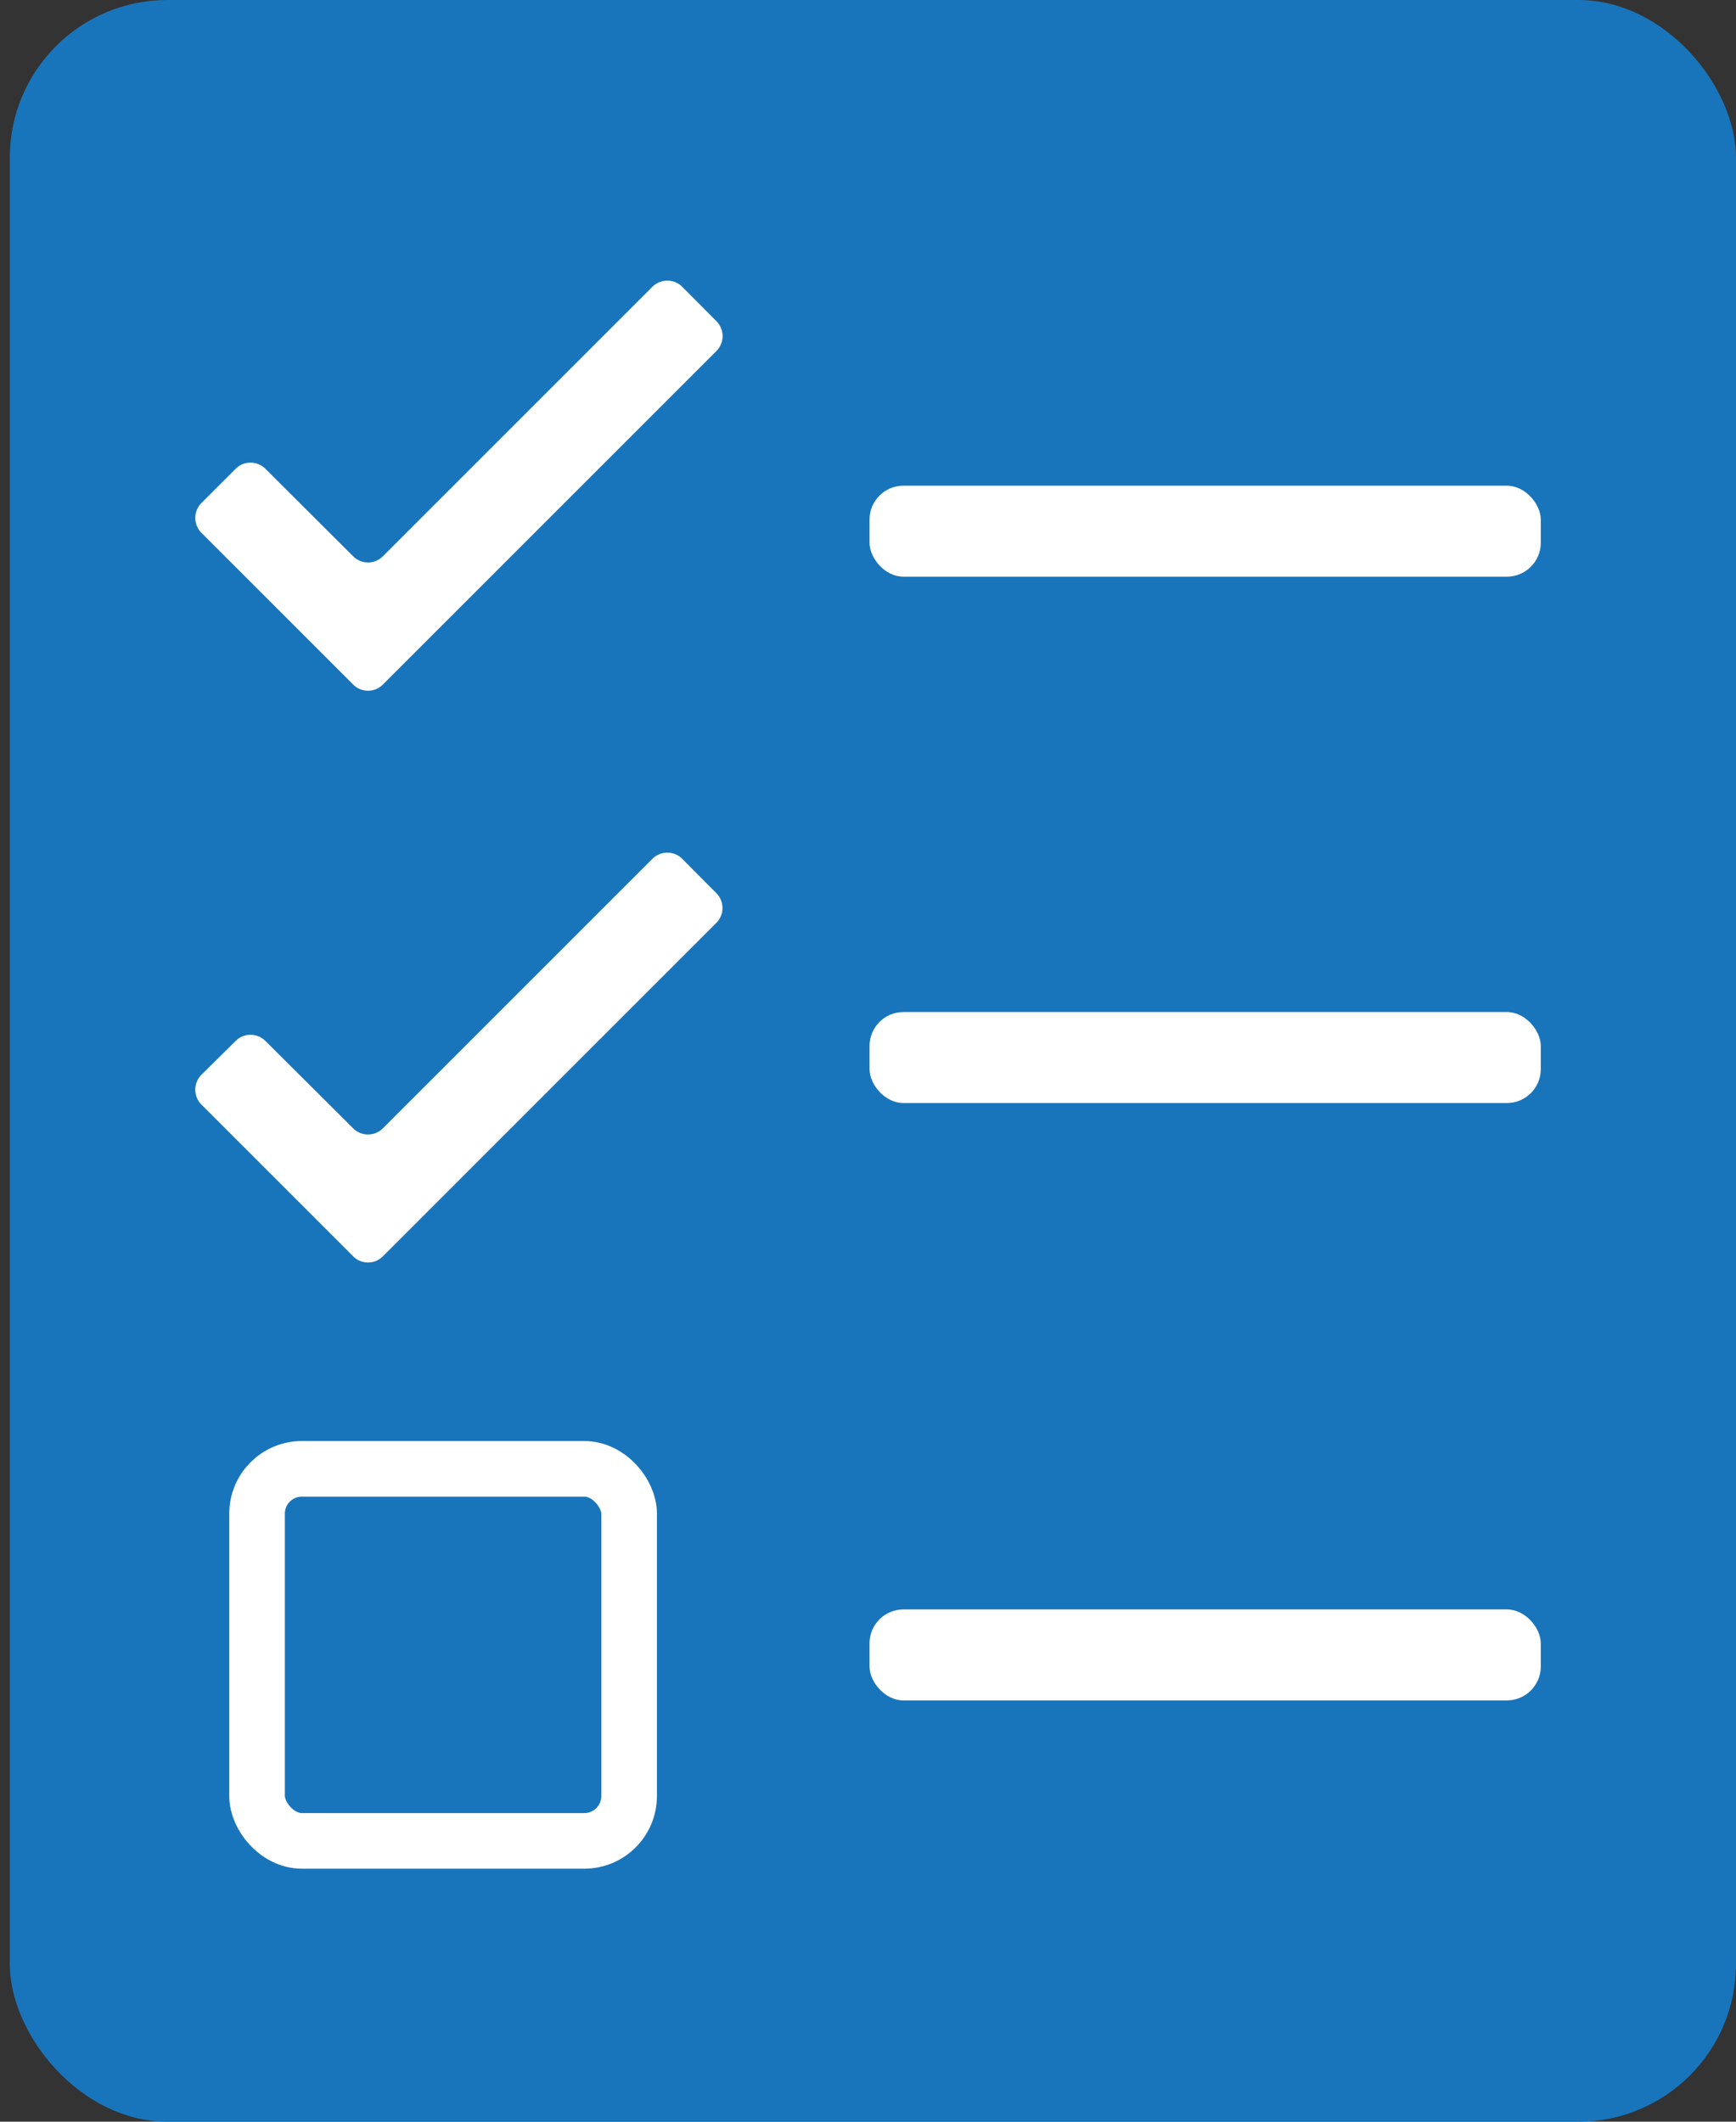
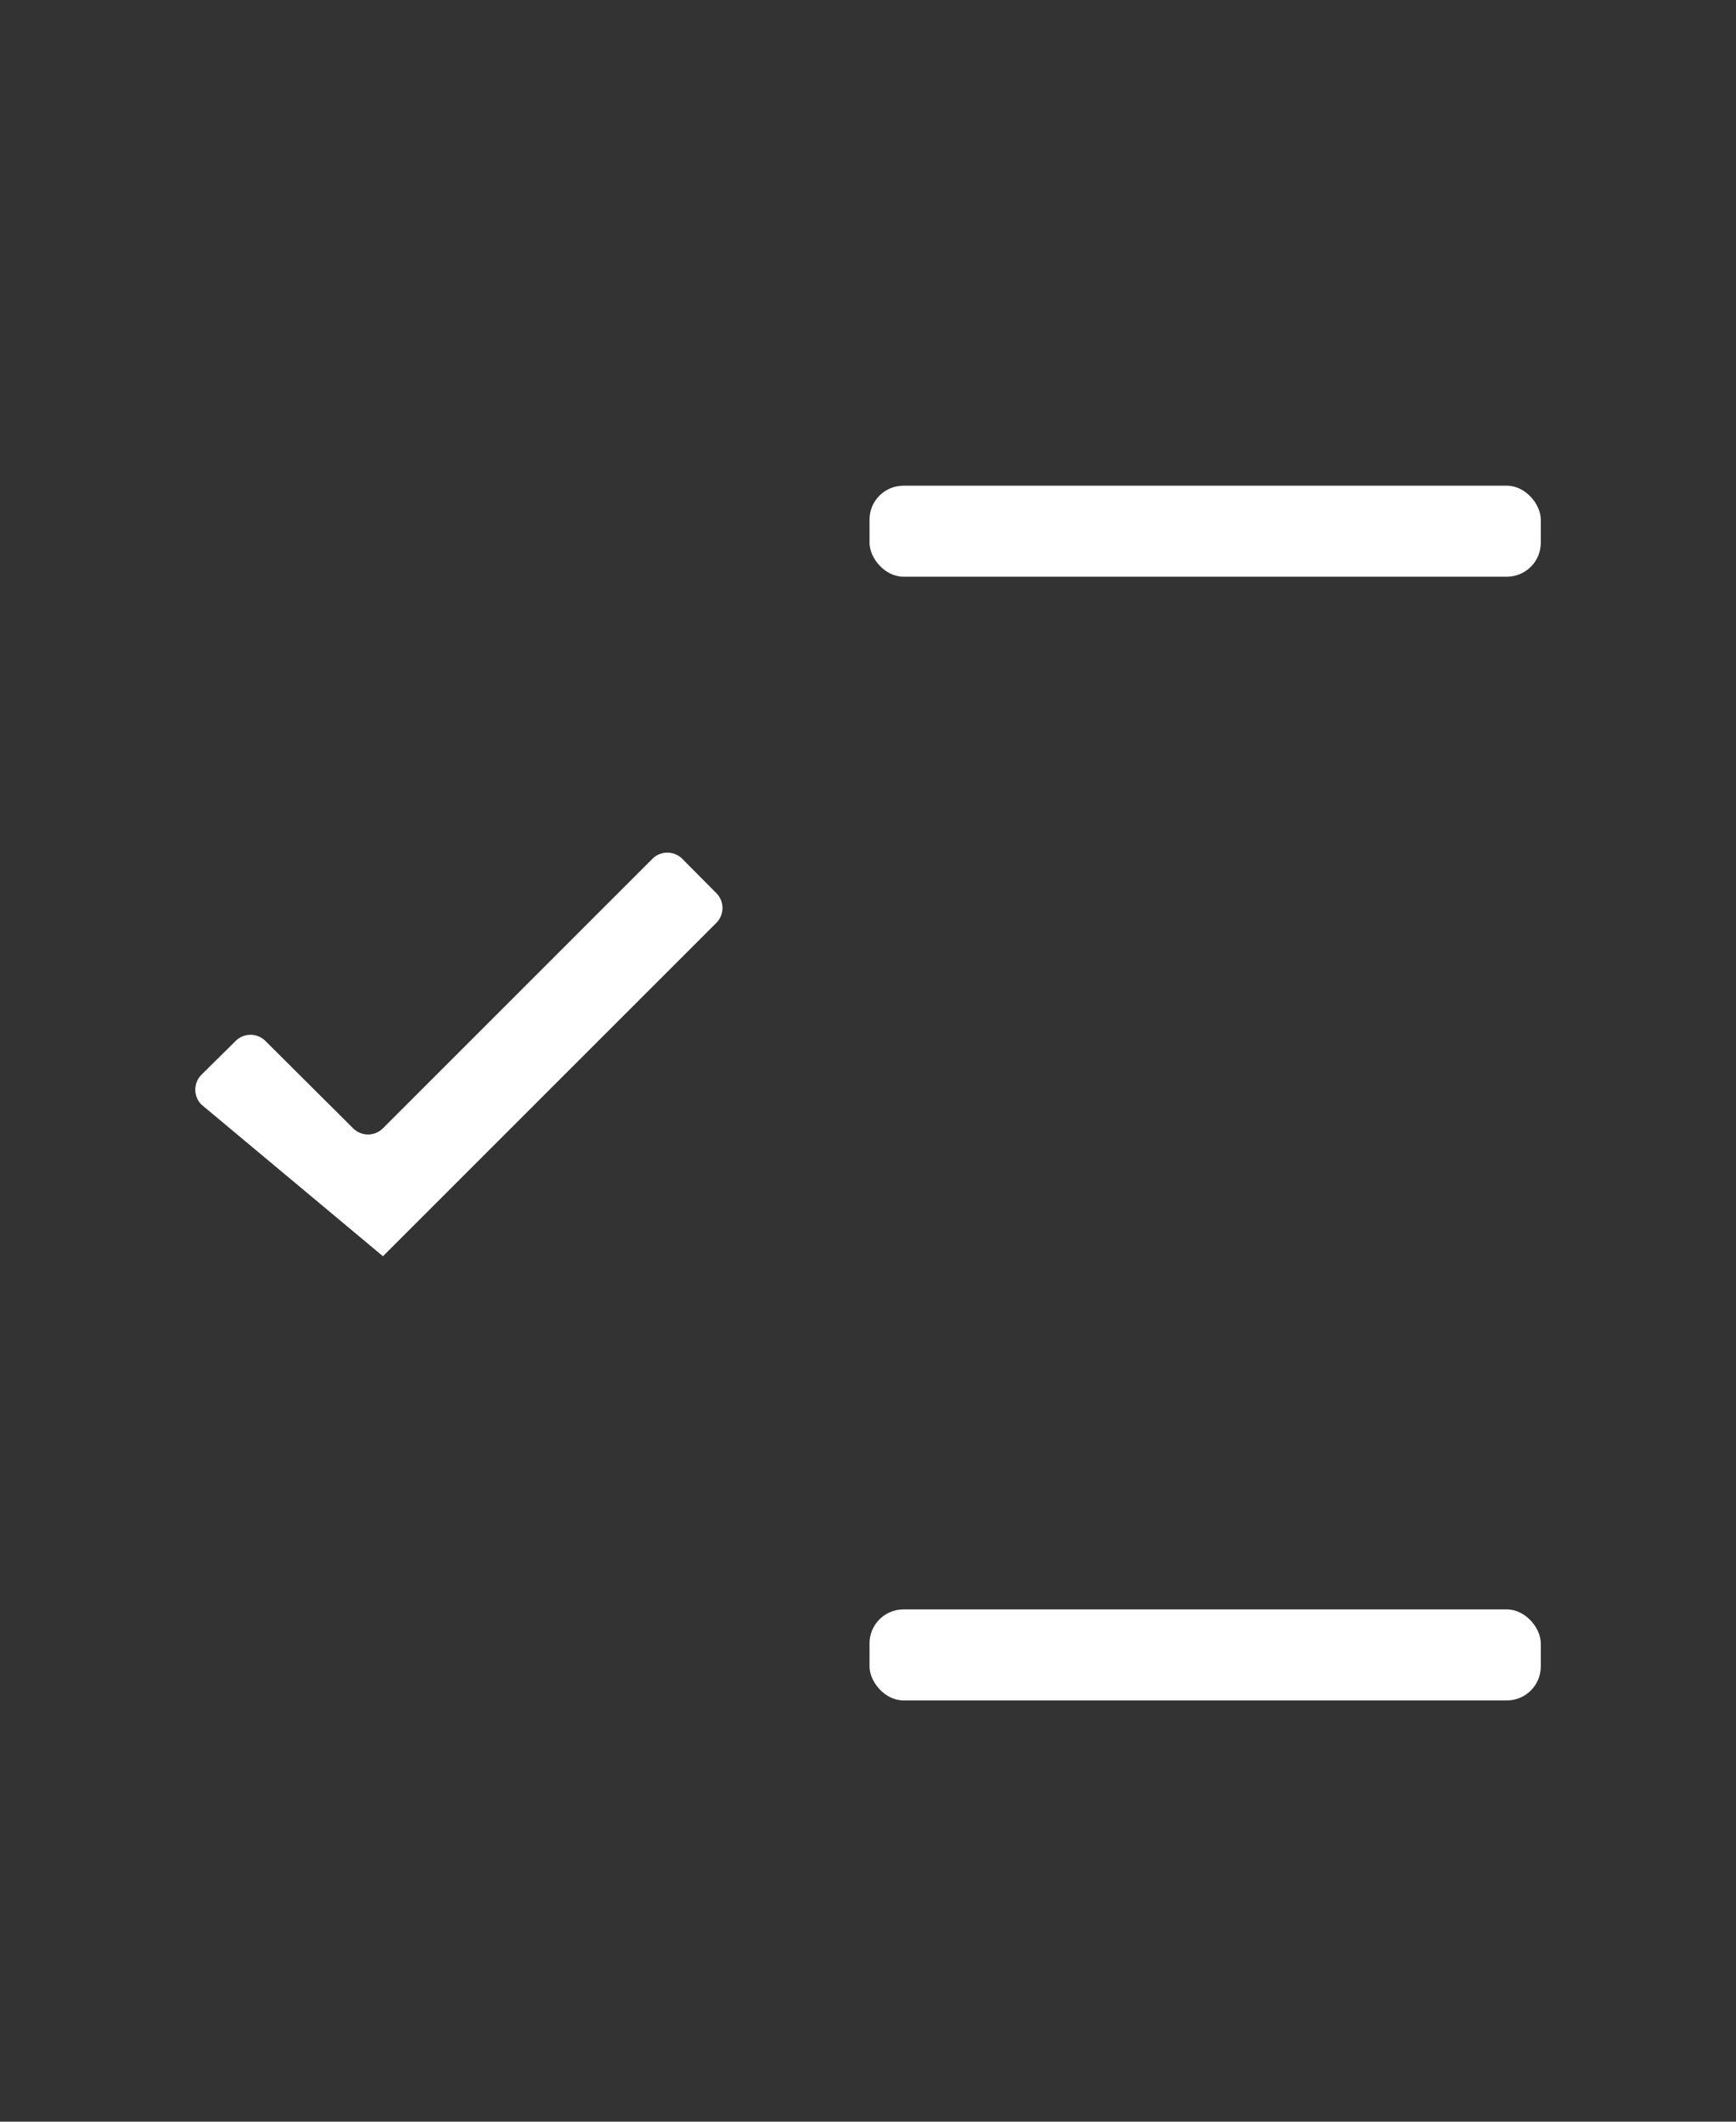
<svg xmlns="http://www.w3.org/2000/svg" id="Layer_1" data-name="Layer 1" viewBox="0 0 141.75 173.25">
  <rect x="0" y="0" width="141.75" height="173.25" fill="#333333" stroke="none" />
  <defs>
    <style>.cls-1{fill:#1875bb;}.cls-2{fill:#fff;}.cls-3{fill:none;stroke:#fff;stroke-miterlimit:10;stroke-width:4.54px;}</style>
  </defs>
-   <rect class="cls-1" x="0.8" width="140.95" height="173.25" rx="12.87" />
-   <path class="cls-2" d="M58.48,28.68,31.27,55.89a1.71,1.71,0,0,1-2.44,0L16.45,43.51a1.73,1.73,0,0,1,0-2.44l2.79-2.79a1.72,1.72,0,0,1,2.43,0l7.16,7.14a1.72,1.72,0,0,0,2.44,0l22-22a1.73,1.73,0,0,1,2.44,0l2.8,2.82A1.72,1.72,0,0,1,58.48,28.68Z" />
-   <path class="cls-2" d="M58.48,75.37,31.27,102.58a1.71,1.71,0,0,1-2.44,0L16.45,90.2a1.73,1.73,0,0,1,0-2.44L19.24,85a1.72,1.72,0,0,1,2.43,0l7.16,7.13a1.72,1.72,0,0,0,2.44,0l22-22a1.72,1.72,0,0,1,2.44,0l2.8,2.82A1.72,1.72,0,0,1,58.48,75.37Z" />
-   <rect class="cls-3" x="20.99" y="119.94" width="30.38" height="30.38" rx="3.66" />
+   <path class="cls-2" d="M58.48,75.37,31.27,102.58L16.45,90.2a1.73,1.73,0,0,1,0-2.44L19.24,85a1.72,1.72,0,0,1,2.43,0l7.16,7.13a1.72,1.72,0,0,0,2.44,0l22-22a1.72,1.72,0,0,1,2.44,0l2.8,2.82A1.72,1.72,0,0,1,58.48,75.37Z" />
  <rect class="cls-2" x="71" y="39.66" width="54.81" height="7.43" rx="2.77" />
-   <rect class="cls-2" x="71" y="82.64" width="54.81" height="7.43" rx="2.77" />
  <rect class="cls-2" x="71" y="131.42" width="54.81" height="7.43" rx="2.77" />
</svg>